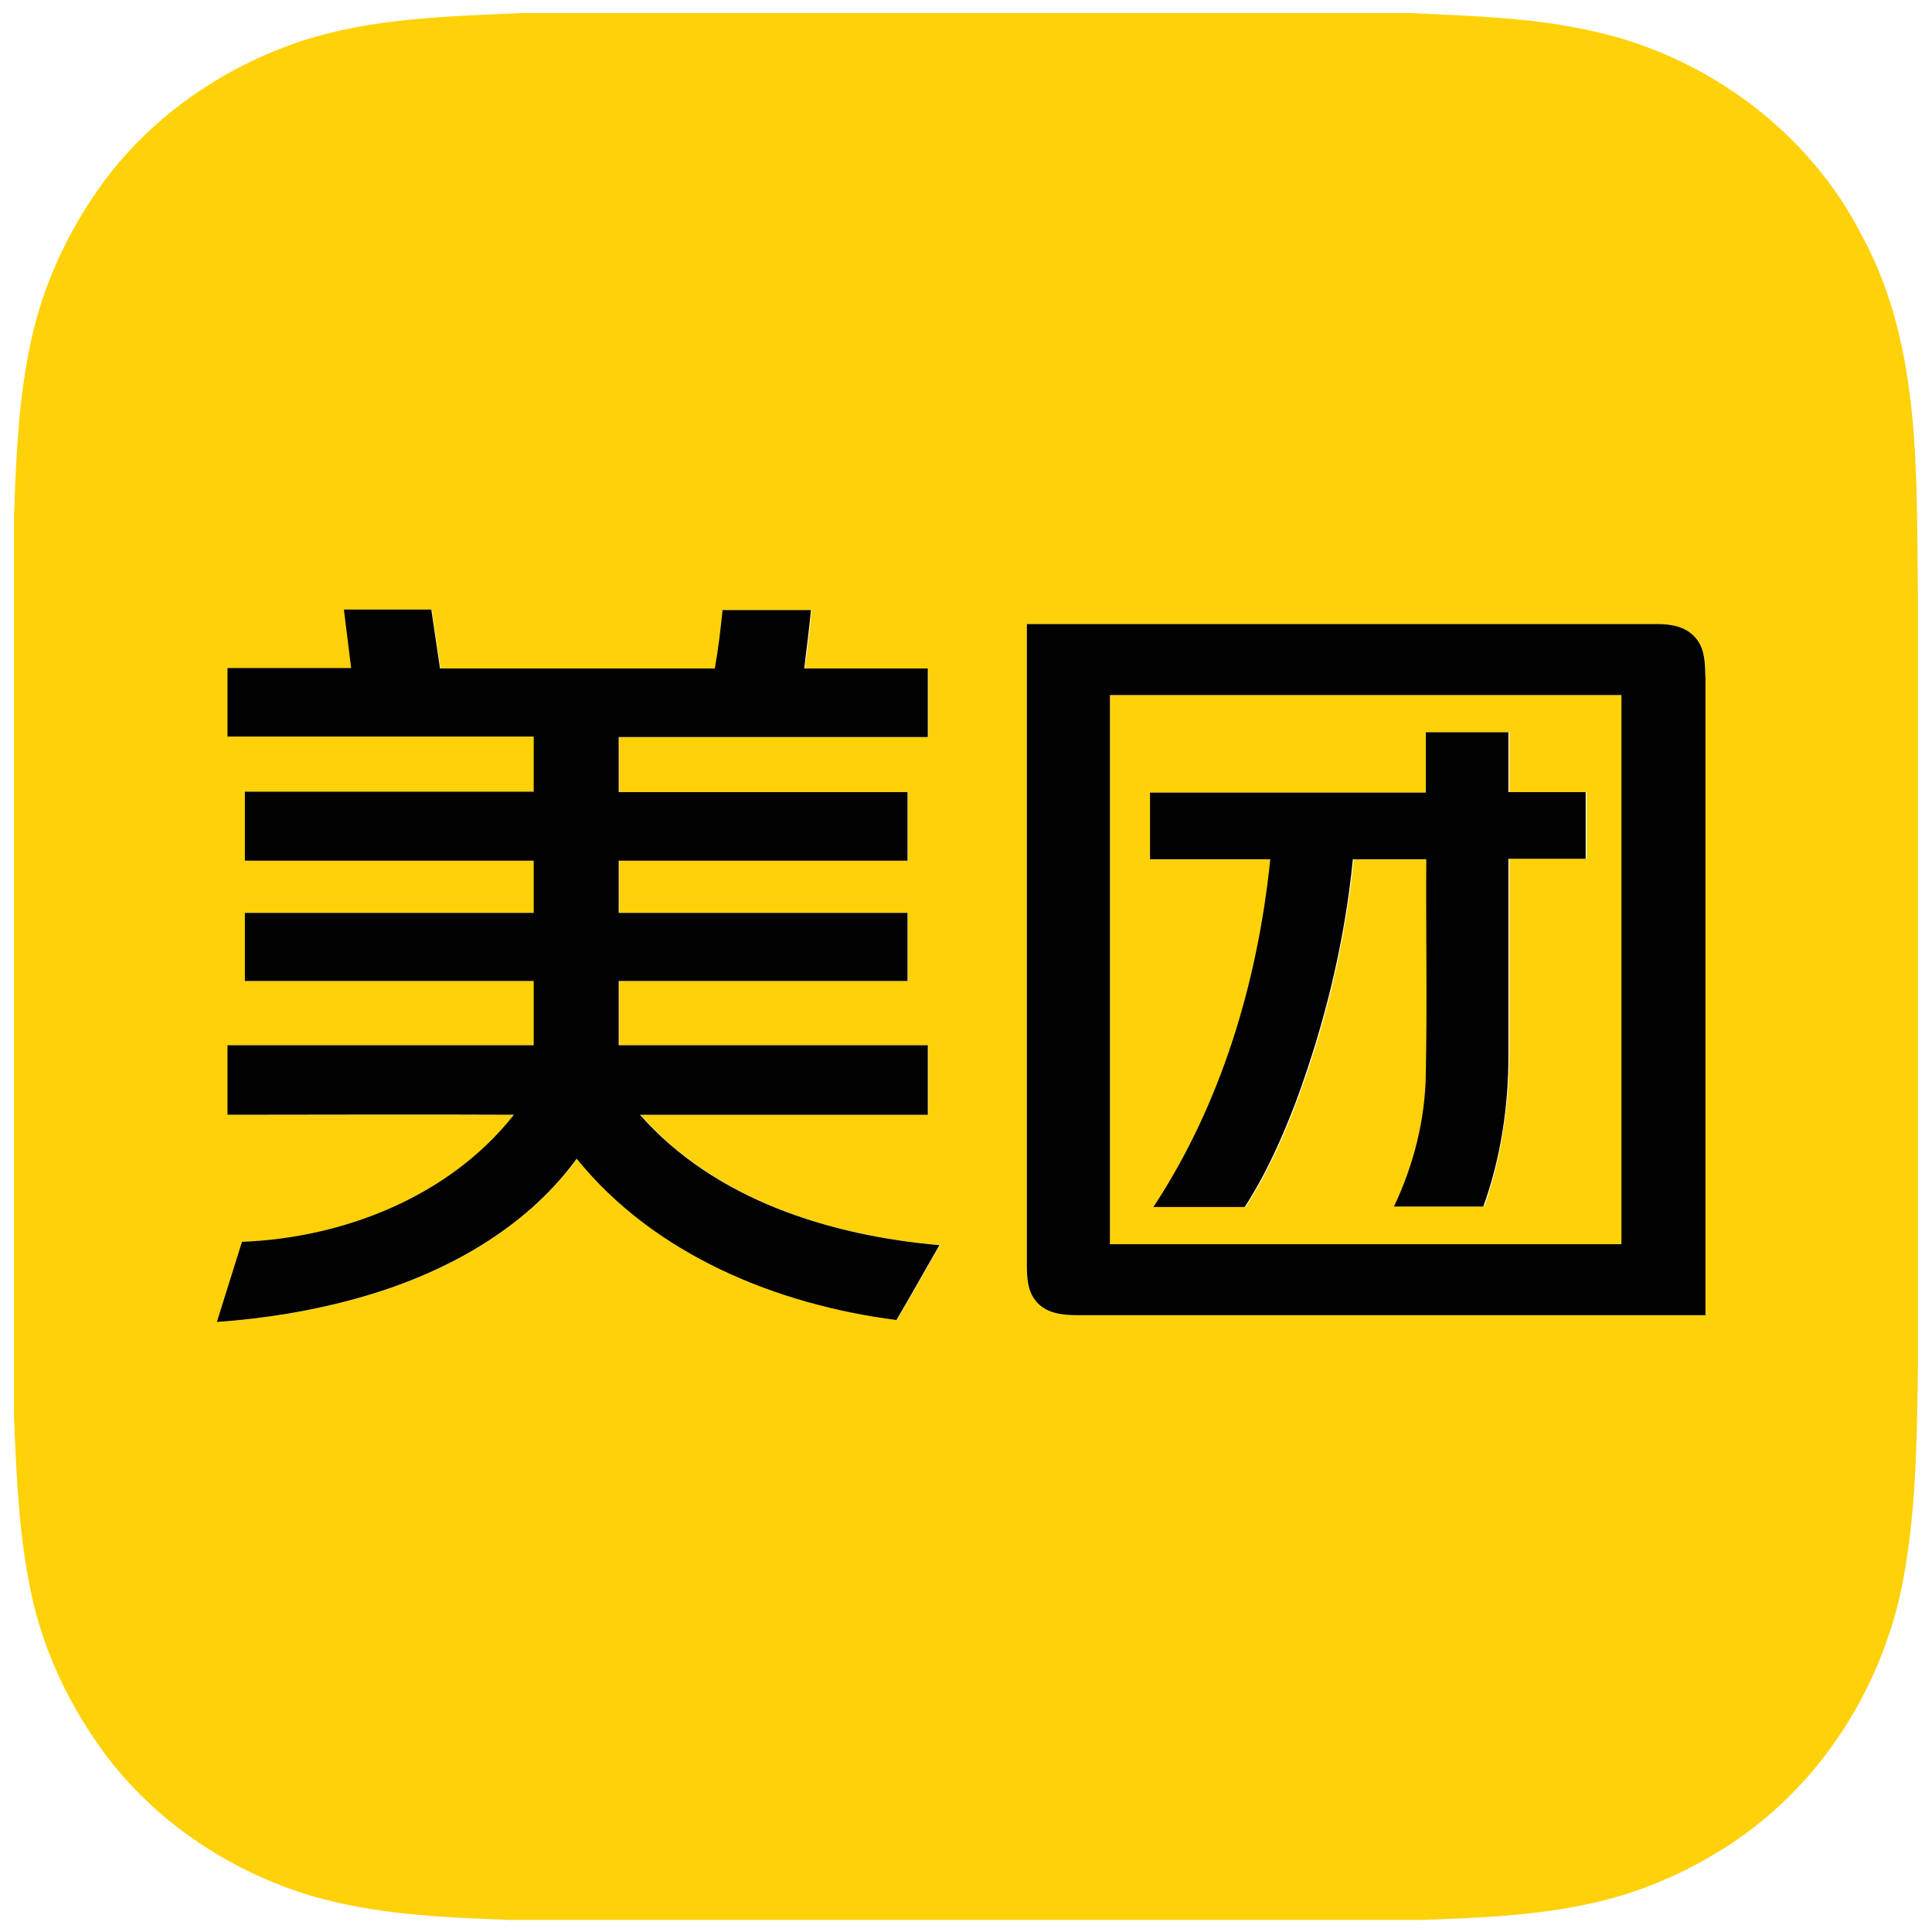
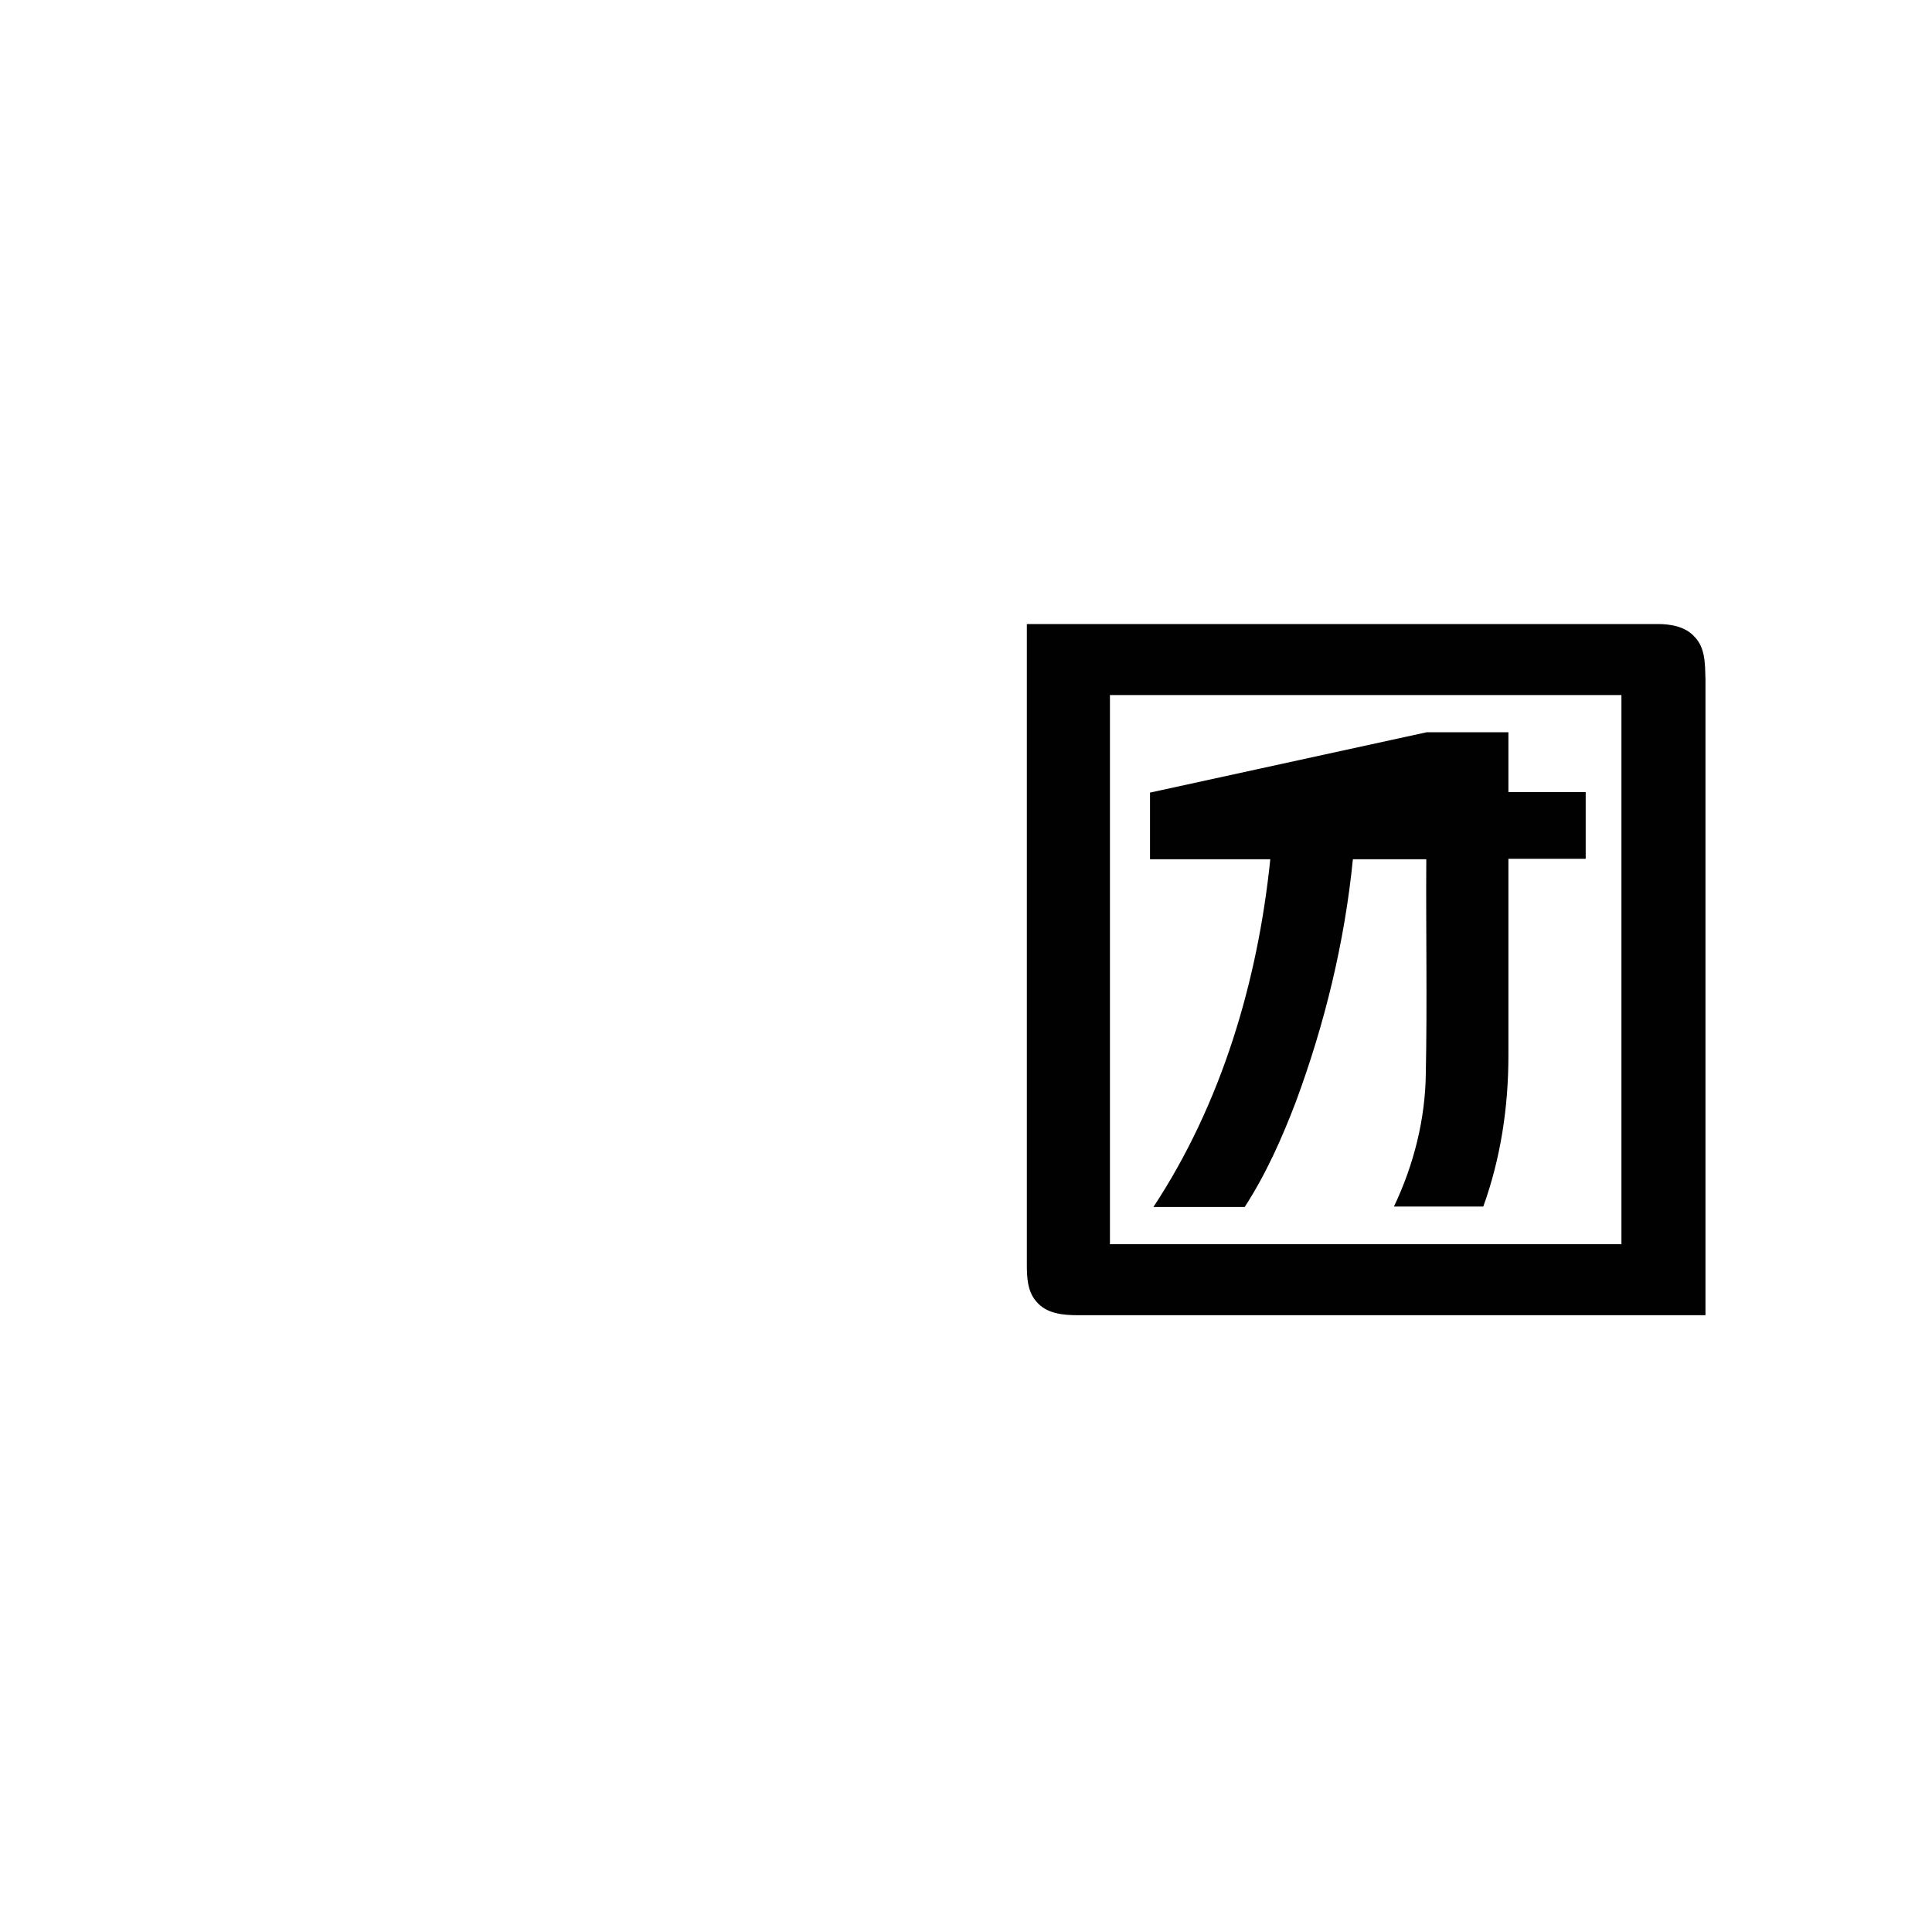
<svg xmlns="http://www.w3.org/2000/svg" id="Layer_1" viewBox="0 0 40 40">
  <defs>
    <style>.cls-1{fill:#ffd109;}.cls-1,.cls-2{fill-rule:evenodd;}.cls-2,.cls-3{fill:#010101;}</style>
  </defs>
  <g id="_ffd100ff">
-     <path id="Layer" class="cls-1" d="M10.8.27h18.37c1.28.06,2.57.09,3.83.38,2.35.52,4.47,2.09,5.56,4.25,1.24,2.29,1.11,4.98,1.15,7.5,0,5.28,0,10.55,0,15.83-.02,1.44-.03,2.9-.28,4.33-.37,2.19-1.61,4.24-3.44,5.51-.9.62-1.91,1.08-2.97,1.32-1.18.27-2.39.32-3.59.36H10.56c-1.38-.05-2.79-.11-4.12-.5-1.76-.53-3.37-1.63-4.42-3.15-.64-.92-1.12-1.95-1.36-3.05-.27-1.22-.32-2.48-.37-3.73V10.72c.04-1.22.09-2.45.35-3.65.26-1.21.8-2.36,1.54-3.35,1.01-1.35,2.47-2.34,4.06-2.87,1.47-.48,3.03-.51,4.57-.58ZM7.13,12.62c.05.4.1.81.15,1.21-.85,0-1.71,0-2.56,0v1.42h6.34c0,.38,0,.76,0,1.14h-5.98v1.43c1.99,0,3.99,0,5.98,0,0,.36,0,.72,0,1.08-1.99,0-3.98,0-5.98,0,0,.47,0,.94,0,1.41,1.99,0,3.99,0,5.98,0,0,.44,0,.89,0,1.33h-6.34c0,.48,0,.96,0,1.44,1.98,0,3.95,0,5.93,0-1.33,1.69-3.52,2.55-5.63,2.63-.17.56-.35,1.11-.52,1.66.99-.07,1.98-.23,2.94-.5,1.74-.49,3.42-1.4,4.51-2.88,1.61,1.99,4.13,3.01,6.62,3.34.3-.52.6-1.03.89-1.55-2.27-.2-4.65-.94-6.2-2.7,1.99,0,3.97,0,5.96,0,0-.48,0-.96,0-1.44h-6.4v-1.33c1.99,0,3.99,0,5.98,0,0-.47,0-.94,0-1.41-1.99,0-3.99,0-5.98,0v-1.08c1.99,0,3.99,0,5.98,0,0-.47,0-.95,0-1.42-1.99,0-3.98,0-5.98,0v-1.14c2.13,0,4.26,0,6.4,0,0-.47,0-.95,0-1.42-.85,0-1.71,0-2.56,0,.06-.4.11-.81.14-1.21-.61,0-1.22,0-1.83,0-.04.41-.09.81-.16,1.21-1.9,0-3.79,0-5.69,0-.06-.41-.12-.81-.18-1.22-.6,0-1.2,0-1.8,0ZM21.26,12.92c0,4.42,0,8.84,0,13.26,0,.26.01.55.19.76.21.26.56.29.87.29,4.33,0,8.66,0,12.99,0,0-4.39,0-8.78,0-13.17,0-.3,0-.65-.23-.88-.19-.21-.49-.26-.76-.26-4.35,0-8.71,0-13.06,0Z" />
-     <path id="Layer-2" class="cls-1" d="M22.98,25.76c0-3.79,0-7.58,0-11.37h10.59c0,3.79,0,7.58,0,11.37h-10.59ZM29.54,15.16c0,.42,0,.83,0,1.25-1.9,0-3.8,0-5.71,0v1.38c.83,0,1.66,0,2.49,0-.27,2.53-1.01,5.06-2.42,7.2.63,0,1.26,0,1.89,0,.44-.68.77-1.42,1.06-2.18.6-1.61,1-3.3,1.18-5.02.51,0,1.01,0,1.52,0,0,1.48.01,2.96-.01,4.43-.01.96-.25,1.9-.66,2.76.62,0,1.23,0,1.85,0,.35-1,.51-2.06.52-3.12,0-1.36,0-2.72,0-4.08.53,0,1.07,0,1.6,0,0-.46,0-.92,0-1.38h-1.6c0-.42,0-.83,0-1.24-.56,0-1.13,0-1.69,0Z" />
-   </g>
+     </g>
  <g id="_000000ff">
-     <path id="Layer-3" class="cls-3" d="M7.13,12.62c.6,0,1.2,0,1.8,0,.06.41.12.81.18,1.22,1.9,0,3.79,0,5.69,0,.07-.4.12-.81.16-1.21.61,0,1.22,0,1.83,0-.04.41-.09.81-.14,1.21.86,0,1.71,0,2.56,0,0,.47,0,.95,0,1.42-2.13,0-4.27,0-6.4,0v1.14c1.99,0,3.99,0,5.98,0,0,.47,0,.95,0,1.42-1.99,0-3.99,0-5.98,0v1.08c1.99,0,3.99,0,5.98,0,0,.47,0,.94,0,1.41-1.99,0-3.99,0-5.98,0v1.33h6.4c0,.48,0,.96,0,1.44-1.98,0-3.97,0-5.96,0,1.55,1.76,3.93,2.5,6.2,2.7-.3.52-.59,1.04-.89,1.55-2.48-.32-5.01-1.35-6.62-3.34-1.08,1.48-2.77,2.39-4.51,2.88-.96.27-1.95.43-2.94.5.17-.55.35-1.11.52-1.66,2.11-.08,4.3-.94,5.63-2.63-1.98-.01-3.95,0-5.93,0,0-.48,0-.96,0-1.44h6.34c0-.44,0-.89,0-1.33-1.99,0-3.98,0-5.98,0,0-.47,0-.94,0-1.41,1.99,0,3.98,0,5.98,0,0-.36,0-.72,0-1.08-1.99,0-3.98,0-5.98,0v-1.43h5.98c0-.38,0-.76,0-1.14h-6.34v-1.42c.85,0,1.71,0,2.56,0-.05-.4-.1-.81-.15-1.21Z" />
    <path id="Layer-4" class="cls-2" d="M21.26,12.92c4.35,0,8.71,0,13.06,0,.27,0,.57.05.76.26.23.23.22.57.23.88,0,4.39,0,8.78,0,13.17-4.33,0-8.66,0-12.99,0-.31,0-.66-.03-.87-.29-.18-.21-.19-.5-.19-.76,0-4.42,0-8.84,0-13.26ZM22.98,25.76h10.59c0-3.79,0-7.58,0-11.37h-10.59c0,3.79,0,7.58,0,11.37Z" />
-     <path id="Layer-5" class="cls-3" d="M29.54,15.16c.56,0,1.13,0,1.69,0,0,.41,0,.83,0,1.24h1.6c0,.46,0,.92,0,1.38-.54,0-1.07,0-1.6,0,0,1.36,0,2.72,0,4.08,0,1.06-.16,2.12-.52,3.12-.62,0-1.23,0-1.85,0,.41-.86.65-1.81.66-2.76.03-1.48,0-2.96.01-4.43-.51,0-1.01,0-1.52,0-.17,1.71-.58,3.4-1.18,5.02-.29.76-.62,1.5-1.06,2.18-.63,0-1.26,0-1.89,0,1.41-2.14,2.16-4.67,2.42-7.2-.83,0-1.66,0-2.49,0v-1.38c1.9,0,3.81,0,5.71,0,0-.42,0-.83,0-1.25Z" />
+     <path id="Layer-5" class="cls-3" d="M29.54,15.16c.56,0,1.13,0,1.69,0,0,.41,0,.83,0,1.24h1.6c0,.46,0,.92,0,1.38-.54,0-1.07,0-1.6,0,0,1.36,0,2.72,0,4.08,0,1.06-.16,2.12-.52,3.12-.62,0-1.23,0-1.85,0,.41-.86.65-1.81.66-2.76.03-1.48,0-2.96.01-4.43-.51,0-1.01,0-1.52,0-.17,1.71-.58,3.4-1.18,5.02-.29.76-.62,1.5-1.06,2.18-.63,0-1.26,0-1.89,0,1.41-2.14,2.16-4.67,2.42-7.2-.83,0-1.66,0-2.49,0v-1.38Z" />
  </g>
</svg>